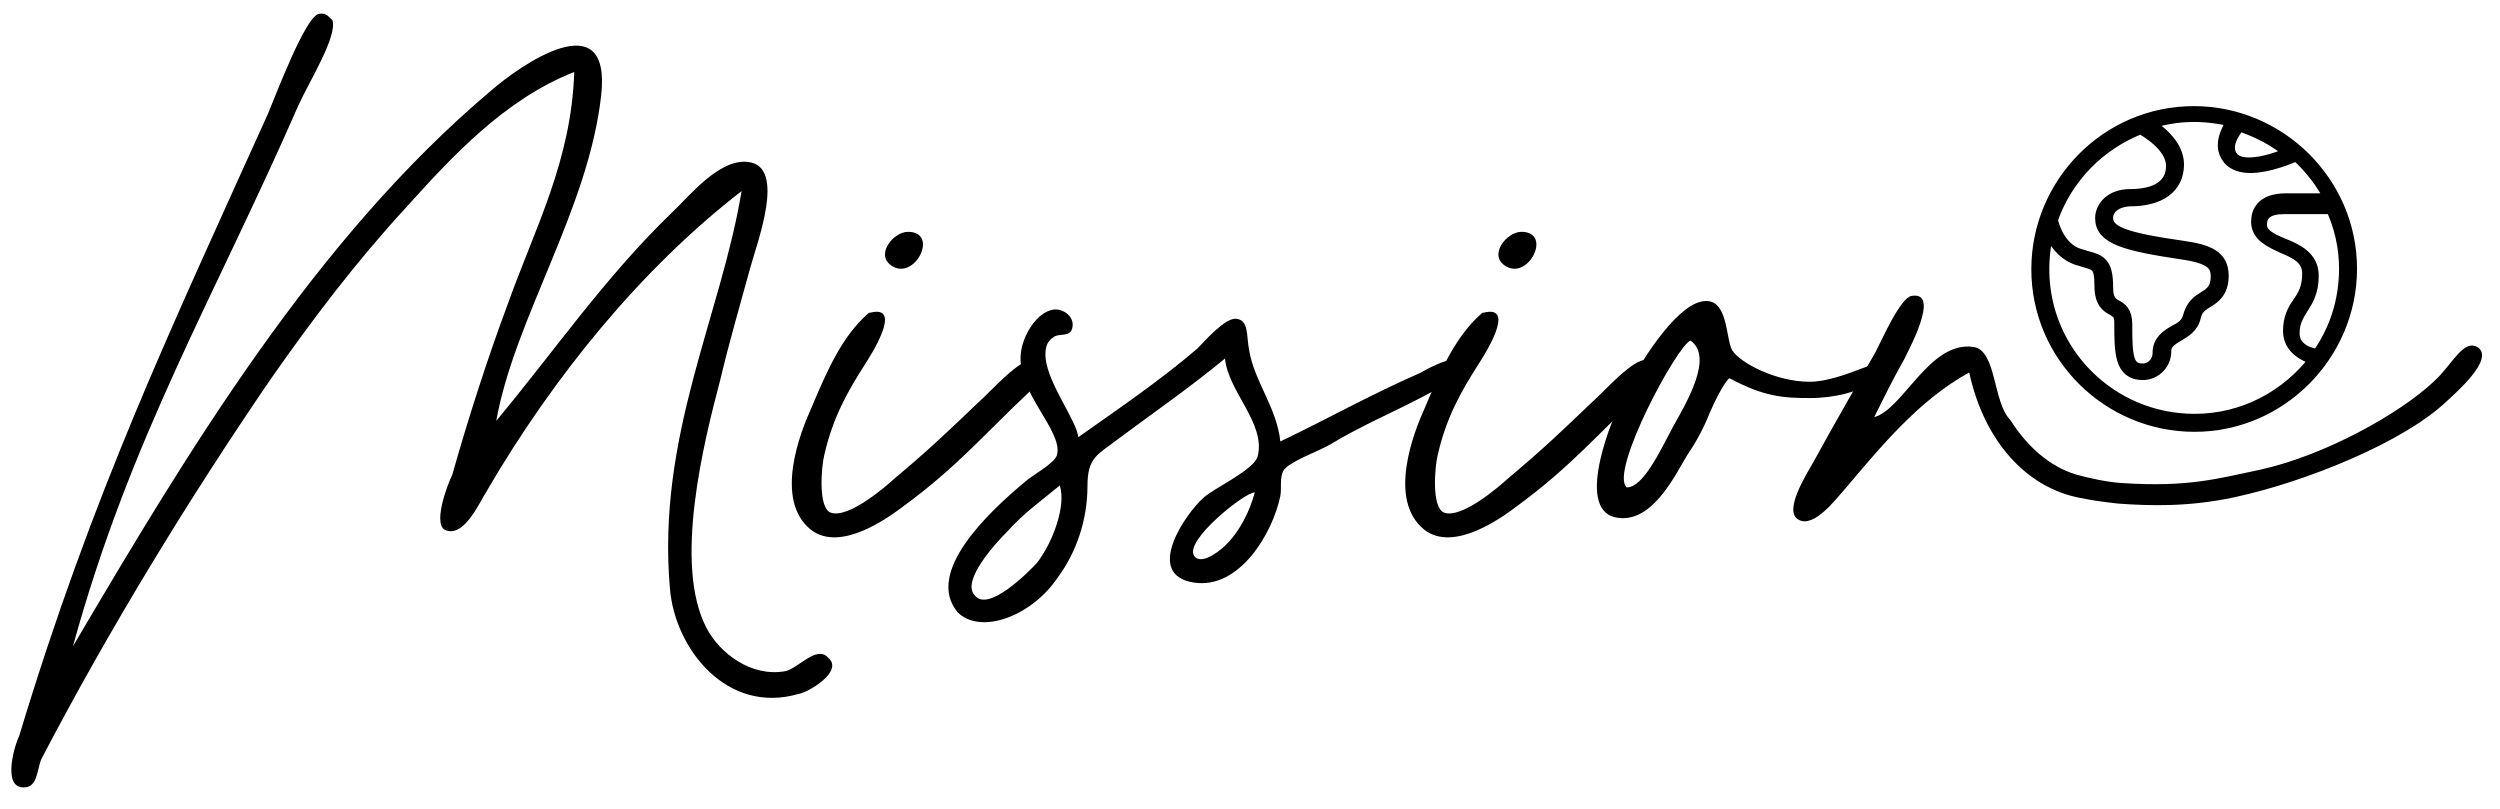
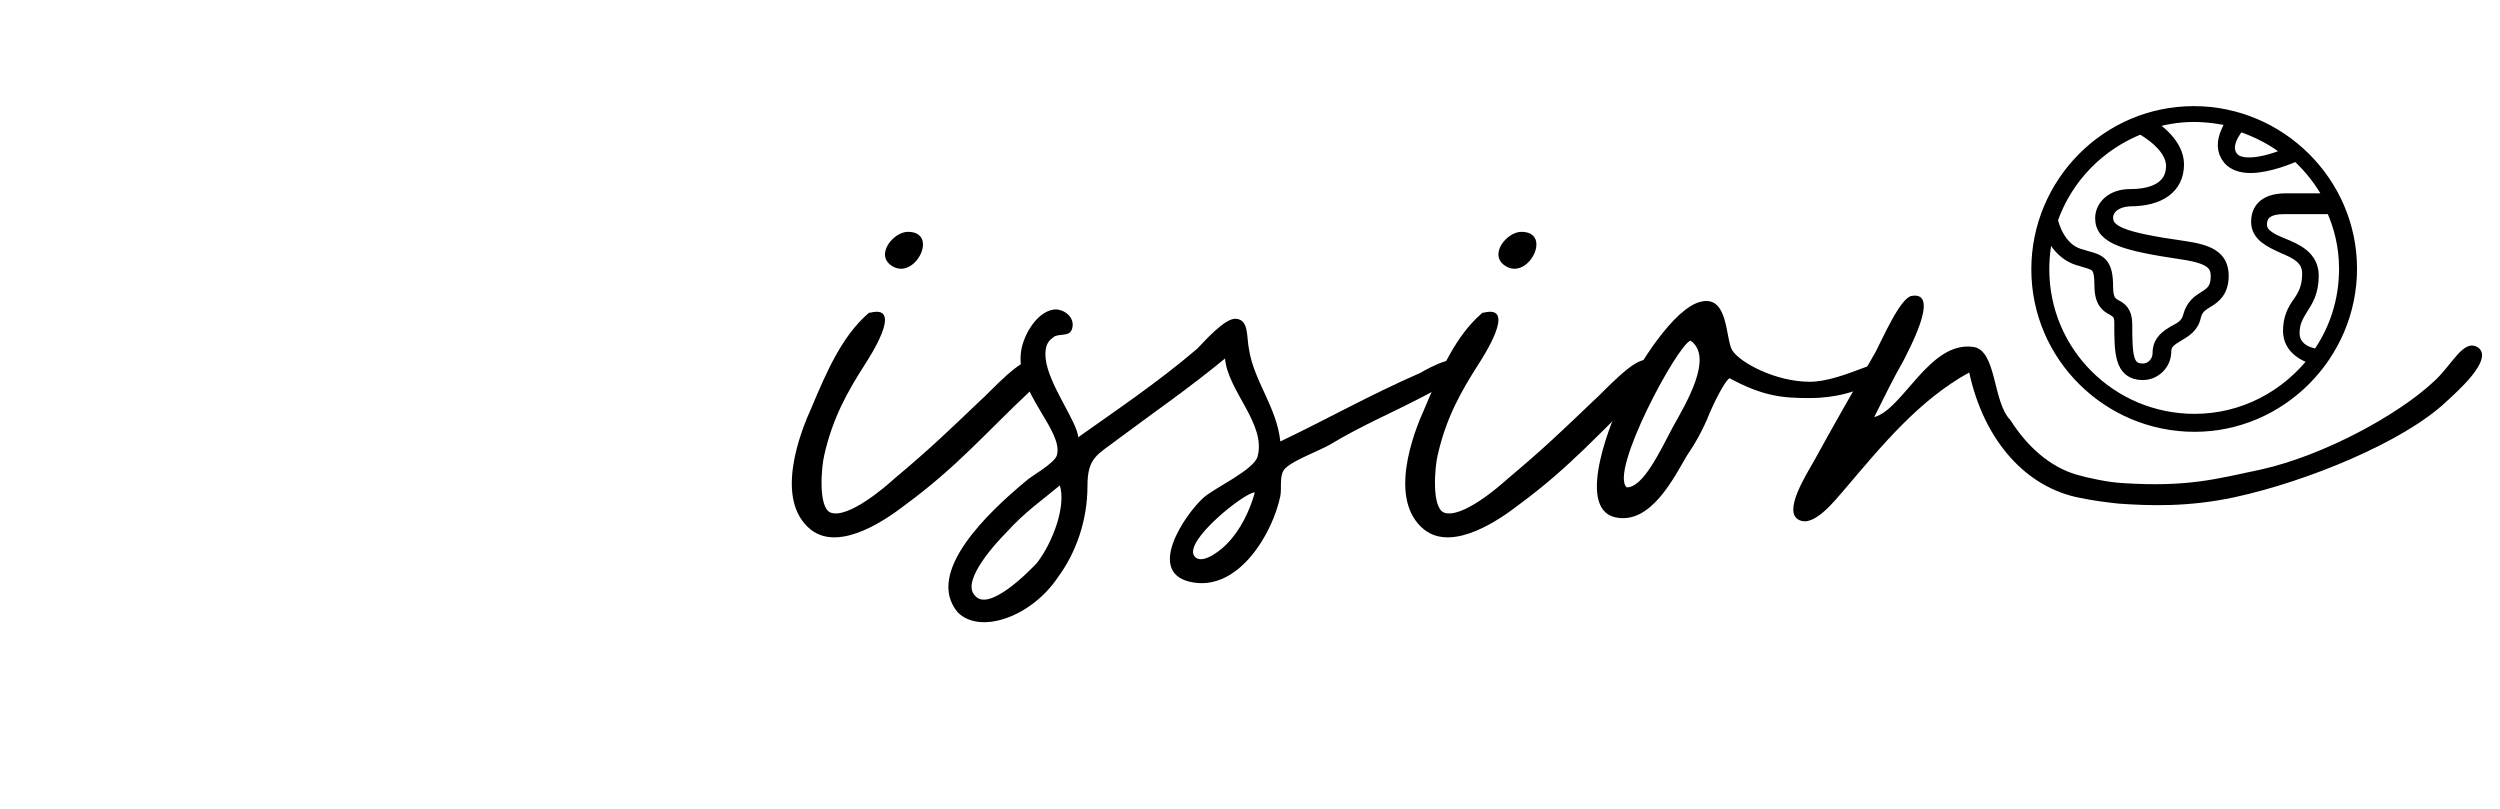
<svg xmlns="http://www.w3.org/2000/svg" xmlns:ns1="http://sodipodi.sourceforge.net/DTD/sodipodi-0.dtd" xmlns:ns2="http://www.inkscape.org/namespaces/inkscape" xmlns:xlink="http://www.w3.org/1999/xlink" version="1.1" id="svg2" ns1:docname="MISSION_LOGO_0423.ai" x="0px" y="0px" viewBox="0 0 470 152" style="enable-background:new 0 0 470 152;" xml:space="preserve">
  <style type="text/css">
	.st0{clip-path:url(#SVGID_00000052061766340803115860000018237790222094558881_);}
	.st1{fill:none;stroke:#000000;stroke-width:1.835;stroke-miterlimit:13.333;}
</style>
  <ns1:namedview bordercolor="#000000" borderopacity="0.25" id="namedview4" ns2:deskcolor="#d1d1d1" ns2:pagecheckerboard="0" ns2:pageopacity="0.0" ns2:showpageshadow="2" pagecolor="#ffffff">
	</ns1:namedview>
  <g id="g8" transform="matrix(1.333,0,0,-1.333,0,312)" ns2:groupmode="layer" ns2:label="MISSION_LOGO_0423">
    <g id="g10">
      <g>
        <defs>
          <rect id="SVGID_1_" x="-124.5" y="21.8" width="600" height="312" />
        </defs>
        <clipPath id="SVGID_00000121261765067927086710000012599182040657622708_">
          <use xlink:href="#SVGID_1_" style="overflow:visible;" />
        </clipPath>
        <g id="g12" style="clip-path:url(#SVGID_00000121261765067927086710000012599182040657622708_);">
          <g id="g18" transform="translate(52.188,69.406)">
-             <path id="path20" d="M-49.5,60.8c10.4,34.4,21.2,57,35.1,87.8c1.1,2.6,5.3,13.8,7.2,14.1c1.1,0.2,1.4-0.5,1.9-0.9       c0.7-2.3-3.2-8.5-4.8-12c-11.7-26.8-23.7-46.8-31.8-76.3C-25.7,101-7.7,131,17.1,151.9c3.9,3.4,17,12.7,15.5-0.7       c-1.8-16.1-12.2-31.4-14.8-45.9c8.1,9.7,15.2,20.1,24.7,29.3c2.3,2.1,6.7,7.8,10.9,7.2c5.3-0.7,1.2-11.3,0.2-15       c-1.4-5.1-3-10.6-4.2-15.7c-2.3-8.7-6.7-26.1-1.9-35.1c1.8-3.4,6.2-6.9,11.1-6c1.8,0.4,4.4,3.7,6,1.9c2.3-1.9-2.8-4.9-4.1-5.1       c-10.2-3-17.5,6.4-18.2,14.8c-1.9,21.5,7.2,38.5,10.1,56.1c-14.1-10.9-26.5-26.1-36-42.4c-0.9-1.4-3-6.2-5.5-5.5       c-2.3,0.4,0,6.5,0.7,7.9c2.3,8.1,4.9,16.2,7.8,24c3.9,10.9,9,20.3,9.4,32.8c-9.9-3.9-17.3-12-23.8-19.2       C-2,127.7-8.2,119.5-14,111.2c-11.5-16.8-22.8-35.3-32.3-53.5c-0.7-1.4-0.5-4.1-2.5-4.1C-52.1,53.5-49.9,60.2-49.5,60.8" />
-           </g>
+             </g>
          <g id="g22" transform="translate(177.548,140.562)">
            <path id="path24" d="M-49.5,60.8c4.4,0,1.1-6.7-2.1-4.9C-54.3,57.4-51.6,60.8-49.5,60.8 M-63.1,36c2.3,5.5,4.4,10.1,7.9,13.2       c0.2,0.2,0.2,0.2,0.4,0.2c4.8,1.2-0.2-6.4-0.7-7.2c-2.5-3.9-4.6-7.6-5.8-12.9c-0.4-1.6-0.9-7.4,0.9-8.1c2.5-0.9,7.8,3.7,9,4.8       c4.9,4.1,7.6,6.7,12,10.9c1.6,1.4,5.8,6.2,7.6,5.8c3-0.9,0.7-3.4-0.5-4.4c-6.2-5.8-10.2-10.6-17.7-16.1       c-2.1-1.6-9-6.7-13.2-3.4C-68.4,23-64.7,32.5-63.1,36" />
          </g>
          <g id="g26" transform="translate(222.571,96.597)">
            <path id="path28" d="M-49.5,60.8c1.8,1.8,3.2,4.6,3.9,7.2c-1.2,0.2-10.2-6.9-8.5-9C-53,57.6-50,60.2-49.5,60.8 M-76.3,58.1       c2.3,3,4.1,8.1,3.2,10.9c-2.5-2.1-4.9-3.7-7.6-6.7c-1.1-1.1-6.4-6.7-4.4-8.8C-83.2,51-77.4,56.9-76.3,58.1 M-77.9,69.6       c0.7,0.7,4.1,2.5,4.4,3.7c0.9,3.4-5.7,8.8-5.1,14.3c0.2,2.3,2.1,5.8,4.6,6.2c1.4,0.2,3.2-1.1,2.6-2.8c-0.4-1.1-1.9-0.5-2.6-1.1       c-1.1-0.7-1.2-1.8-1.1-3c0.4-3.7,4.4-8.8,4.6-11.1c5.5,3.9,11.3,7.8,16.8,12.5c0.9,0.9,3.9,4.4,5.5,4.2       c1.8-0.2,1.4-2.5,1.8-4.4c0.7-4.4,3.9-8.1,4.4-12.9c6.7,3.2,12.5,6.5,19.8,9.7c1.2,0.7,6,3.4,6.5,0.7       c-0.5-1.6-11.1-6.5-12.9-7.4c-1.8-0.9-4.2-2.1-6.5-3.5c-1.6-0.9-6-2.5-6.5-3.7c-0.5-0.9-0.2-2.5-0.4-3.5       c-1.1-5.3-5.8-13.2-12.2-12.2c-7.1,1.1-1.2,9.7,1.4,12c1.6,1.4,7.1,3.9,7.6,5.8c1.2,4.6-4.2,9.2-4.6,13.8       c-5.1-4.2-9.5-7.2-15-11.3c-3-2.3-4.4-2.6-4.4-6.7c0-4.8-1.6-9.4-4.2-12.9c-3.7-5.5-10.9-8.1-14.1-4.9       C-92.2,56.7-83.2,65.2-77.9,69.6" />
          </g>
          <g id="g30" transform="translate(264.063,140.562)">
            <path id="path32" d="M-49.5,60.8c4.4,0,1.1-6.7-2.1-4.9C-54.3,57.4-51.6,60.8-49.5,60.8 M-63.1,36c2.3,5.5,4.4,10.1,7.9,13.2       c0.2,0.2,0.2,0.2,0.4,0.2c4.8,1.2-0.2-6.4-0.7-7.2c-2.5-3.9-4.6-7.6-5.8-12.9c-0.4-1.6-0.9-7.4,0.9-8.1c2.5-0.9,7.8,3.7,9,4.8       c4.9,4.1,7.6,6.7,12,10.9c1.6,1.4,5.8,6.2,7.6,5.8c3-0.9,0.7-3.4-0.5-4.4c-6.2-5.8-10.2-10.6-17.7-16.1       c-2.1-1.6-9-6.7-13.2-3.4C-68.4,23-64.7,32.5-63.1,36" />
          </g>
          <g id="g34" transform="translate(285.425,113.018)">
            <path id="path36" d="M-49.5,60.8c1.9,3.4,5.8,9.9,2.5,12.2c-1.8-0.5-11.5-18.5-9-20.7C-53.7,52.3-51.4,57.2-49.5,60.8        M-56.4,65.3c1.9,4.1,7.1,12.4,10.9,13.2c3.9,0.9,3.4-5.3,4.4-6.9c1.2-1.8,6.2-4.4,10.9-4.4c4.8,0,11.1,4.2,11.5,2.5       c0.2-1.2-4.2-4.8-11.5-4.8c-3.7,0-6.5,0.2-11.3,2.8c-0.7-0.4-2.3-3.7-2.8-4.9c-0.9-2.3-2.1-4.4-3.2-6c-1.8-3-5.1-9.9-10.2-8.7       C-63.3,49.5-58,62.3-56.4,65.3" />
          </g>
          <g id="g38" transform="translate(399.028,124.228)">
            <path id="path40" d="M-49.5,60.8c-2.1,1.4-3.7-2.5-6.3-4.8c-4.9-4.6-15.4-10.4-24.4-12.4c-6.2-1.3-10.2-2.5-19.5-1.9       c-1.9,0.1-4.8,0.7-6.5,1.2c-3.7,1.1-6.9,3.9-9.3,7.7c-2.5,2.5-1.9,9.8-5.2,10.3c-6.2,0.9-9.9-8.8-14-9.9       c1.4,2.8,2.5,5.1,4.2,8.1c0.4,0.9,5.3,9.7,1.1,9c-1.6-0.2-4.2-6.2-5.1-7.9c-2.8-4.9-5.8-10.1-8.7-15.4       c-1.2-2.1-4.4-7.2-2.1-8.3c2.1-1.1,5.1,2.8,6.5,4.4c5.1,6,10.4,12.5,17.5,16.4c2.1-9.7,8.1-16.3,15.7-17.7       c1.9-0.4,3.6-0.6,5.4-0.8c4.3-0.3,9.8-0.5,16.3,0.9c10.2,2.2,23.9,7.8,29.9,13.5C-52.6,54.5-47.3,59.1-49.5,60.8" />
          </g>
          <g id="g42" transform="translate(359.006,113.974)">
            <path id="path44" d="M-49.5,60.8c-11.8,0-21.4,9.5-21.4,21.3c0,2.1,0.3,4.1,0.8,6c0.5-1.4,1.7-3.7,4.1-4.5       c0.4-0.1,0.7-0.2,1-0.3c1.7-0.5,2.3-0.6,2.3-3.5c0-2.3,0.9-2.9,1.7-3.3c0.6-0.4,1.1-0.6,1.1-1.9c0-4.2,0-7.2,3.1-7.2       c1.7,0,3.1,1.4,3.1,3.1c0,1.2,0.8,1.7,1.8,2.3c1,0.6,2.1,1.2,2.4,2.7c0.3,1.2,1,1.6,1.8,2.1c1,0.6,2.1,1.4,2.1,3.6       c0,2.7-2,3.5-5.5,4c-8.4,1.2-10.8,2.1-10.8,4.2c0,1.2,1.1,2.4,3.3,2.5c4.2,0,6.7,1.8,6.7,5c0,2.8-2.9,4.9-4.3,5.8       c2.1,0.7,4.3,1.1,6.6,1.1c2,0,3.9-0.3,5.7-0.7c-0.3-0.3-0.6-0.8-0.9-1.5c-0.7-1.5-0.7-2.8,0.2-3.9c0.7-0.8,1.8-1.1,3-1.1       c2.5,0,5.6,1.3,6.5,1.7c2-1.8,3.7-4,4.9-6.4l-6.4,0c-3.5,0-4-1.9-4-3.1c0-1.9,1.8-2.7,3.5-3.5c1.9-0.8,3.7-1.6,3.7-3.8       c0-2.1-0.7-3.2-1.4-4.2c-0.7-1-1.3-2.1-1.3-3.9c0-2.4,2.2-3.5,3.8-3.9C-36.4,64.1-42.6,60.8-49.5,60.8 M-57.1,102.1       c0.8-0.4,4.5-2.6,4.5-5.4c0-2.7-2.1-4.2-6-4.2c-2.6,0-4-1.6-4-3.2c0-2.8,3.4-3.7,11.4-4.9c4.1-0.6,4.9-1.6,4.9-3.3       c0-1.8-0.8-2.4-1.8-3c-0.8-0.5-1.7-1.1-2.1-2.6c-0.3-1.2-1.1-1.7-2.1-2.2c-1-0.6-2.2-1.3-2.2-3c0-1.3-1-2.4-2.3-2.4       c-2.3,0-2.4,2-2.4,6.5c0,1.7-0.8,2.2-1.4,2.5c-0.7,0.4-1.3,0.8-1.3,2.7c0,3.3-0.9,3.7-2.9,4.2c-0.3,0.1-0.6,0.2-1,0.3       c-2.9,0.9-3.8,4.4-3.9,5C-67.6,95.1-63,99.8-57.1,102.1 M-35.9,98.5c-2.2-1-6.8-2.5-8.3-0.7c-1.4,1.7,0.4,4,1,4.7       C-40.5,101.6-38,100.3-35.9,98.5 M-28.2,82.2c0-4.6-1.4-8.8-3.9-12.3c-0.4,0.1-1,0.2-1.7,0.5c-1.2,0.6-1.8,1.5-1.8,2.7       c0,1.6,0.6,2.5,1.2,3.5c0.7,1.1,1.5,2.3,1.5,4.6c0,2.6-2.2,3.6-4.2,4.4c-1.7,0.7-3.1,1.4-3.1,2.8c0,1.6,1.1,2.4,3.3,2.4l6.8,0       C-28.9,88.2-28.2,85.3-28.2,82.2 M-49.6,104.2c-12.2,0-22-10-22-22.1c0-12.2,10-22,22.1-22s22,10,22,22.1       S-37.5,104.2-49.6,104.2" />
          </g>
          <g id="g46" transform="translate(359.006,113.974)">
            <path id="path48" class="st1" d="M-49.5,60.8c-11.8,0-21.4,9.5-21.4,21.3c0,2.1,0.3,4.1,0.8,6c0.5-1.4,1.7-3.7,4.1-4.5       c0.4-0.1,0.7-0.2,1-0.3c1.7-0.5,2.3-0.6,2.3-3.5c0-2.3,0.9-2.9,1.7-3.3c0.6-0.4,1.1-0.6,1.1-1.9c0-4.2,0-7.2,3.1-7.2       c1.7,0,3.1,1.4,3.1,3.1c0,1.2,0.8,1.7,1.8,2.3c1,0.6,2.1,1.2,2.4,2.7c0.3,1.2,1,1.6,1.8,2.1c1,0.6,2.1,1.4,2.1,3.6       c0,2.7-2,3.5-5.5,4c-8.4,1.2-10.8,2.1-10.8,4.2c0,1.2,1.1,2.4,3.3,2.5c4.2,0,6.7,1.8,6.7,5c0,2.8-2.9,4.9-4.3,5.8       c2.1,0.7,4.3,1.1,6.6,1.1c2,0,3.9-0.3,5.7-0.7c-0.3-0.3-0.6-0.8-0.9-1.5c-0.7-1.5-0.7-2.8,0.2-3.9c0.7-0.8,1.8-1.1,3-1.1       c2.5,0,5.6,1.3,6.5,1.7c2-1.8,3.7-4,4.9-6.4l-6.4,0c-3.5,0-4-1.9-4-3.1c0-1.9,1.8-2.7,3.5-3.5c1.9-0.8,3.7-1.6,3.7-3.8       c0-2.1-0.7-3.2-1.4-4.2c-0.7-1-1.3-2.1-1.3-3.9c0-2.4,2.2-3.5,3.8-3.9C-36.4,64.1-42.6,60.8-49.5,60.8z M-57.1,102.1       c0.8-0.4,4.5-2.6,4.5-5.4c0-2.7-2.1-4.2-6-4.2c-2.6,0-4-1.6-4-3.2c0-2.8,3.4-3.7,11.4-4.9c4.1-0.6,4.9-1.6,4.9-3.3       c0-1.8-0.8-2.4-1.8-3c-0.8-0.5-1.7-1.1-2.1-2.6c-0.3-1.2-1.1-1.7-2.1-2.2c-1-0.6-2.2-1.3-2.2-3c0-1.3-1-2.4-2.3-2.4       c-2.3,0-2.4,2-2.4,6.5c0,1.7-0.8,2.2-1.4,2.5c-0.7,0.4-1.3,0.8-1.3,2.7c0,3.3-0.9,3.7-2.9,4.2c-0.3,0.1-0.6,0.2-1,0.3       c-2.9,0.9-3.8,4.4-3.9,5C-67.6,95.1-63,99.8-57.1,102.1z M-35.9,98.5c-2.2-1-6.8-2.5-8.3-0.7c-1.4,1.7,0.4,4,1,4.7       C-40.5,101.6-38,100.3-35.9,98.5z M-28.2,82.2c0-4.6-1.4-8.8-3.9-12.3c-0.4,0.1-1,0.2-1.7,0.5c-1.2,0.6-1.8,1.5-1.8,2.7       c0,1.6,0.6,2.5,1.2,3.5c0.7,1.1,1.5,2.3,1.5,4.6c0,2.6-2.2,3.6-4.2,4.4c-1.7,0.7-3.1,1.4-3.1,2.8c0,1.6,1.1,2.4,3.3,2.4l6.8,0       C-28.9,88.2-28.2,85.3-28.2,82.2z M-49.6,104.2c-12.2,0-22-10-22-22.1c0-12.2,10-22,22.1-22s22,10,22,22.1       S-37.5,104.2-49.6,104.2z" />
          </g>
        </g>
      </g>
    </g>
  </g>
</svg>